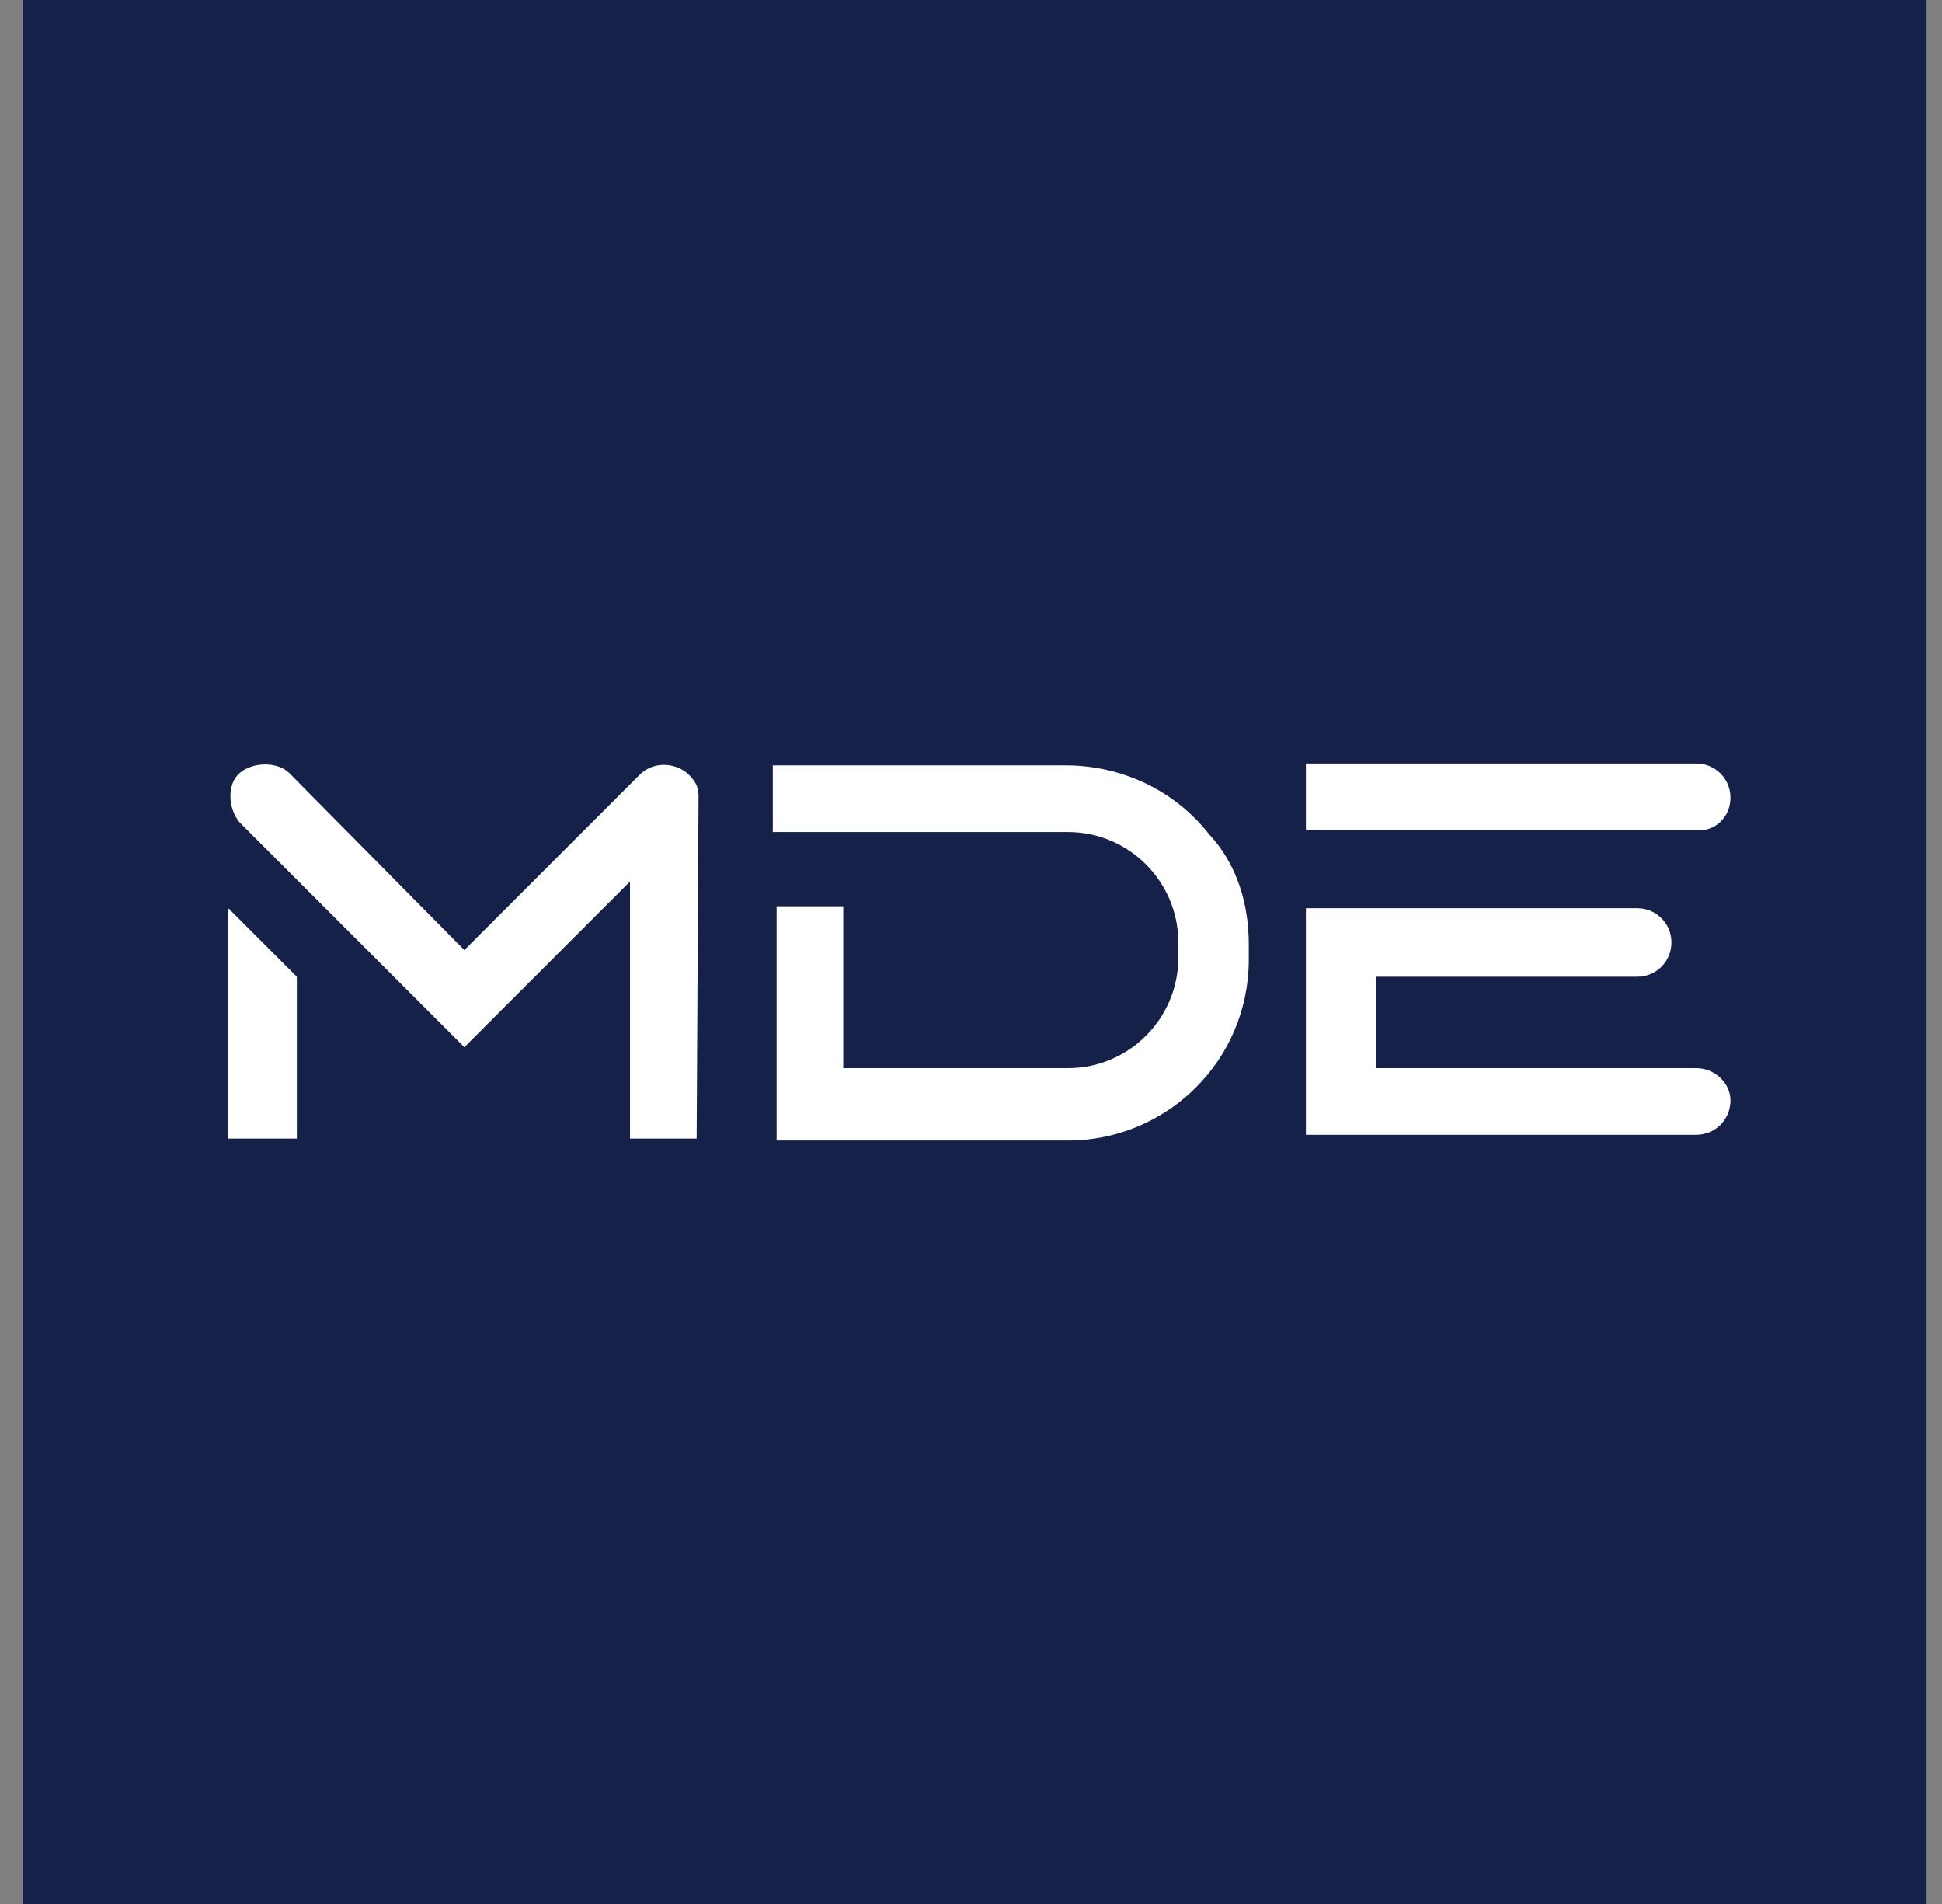
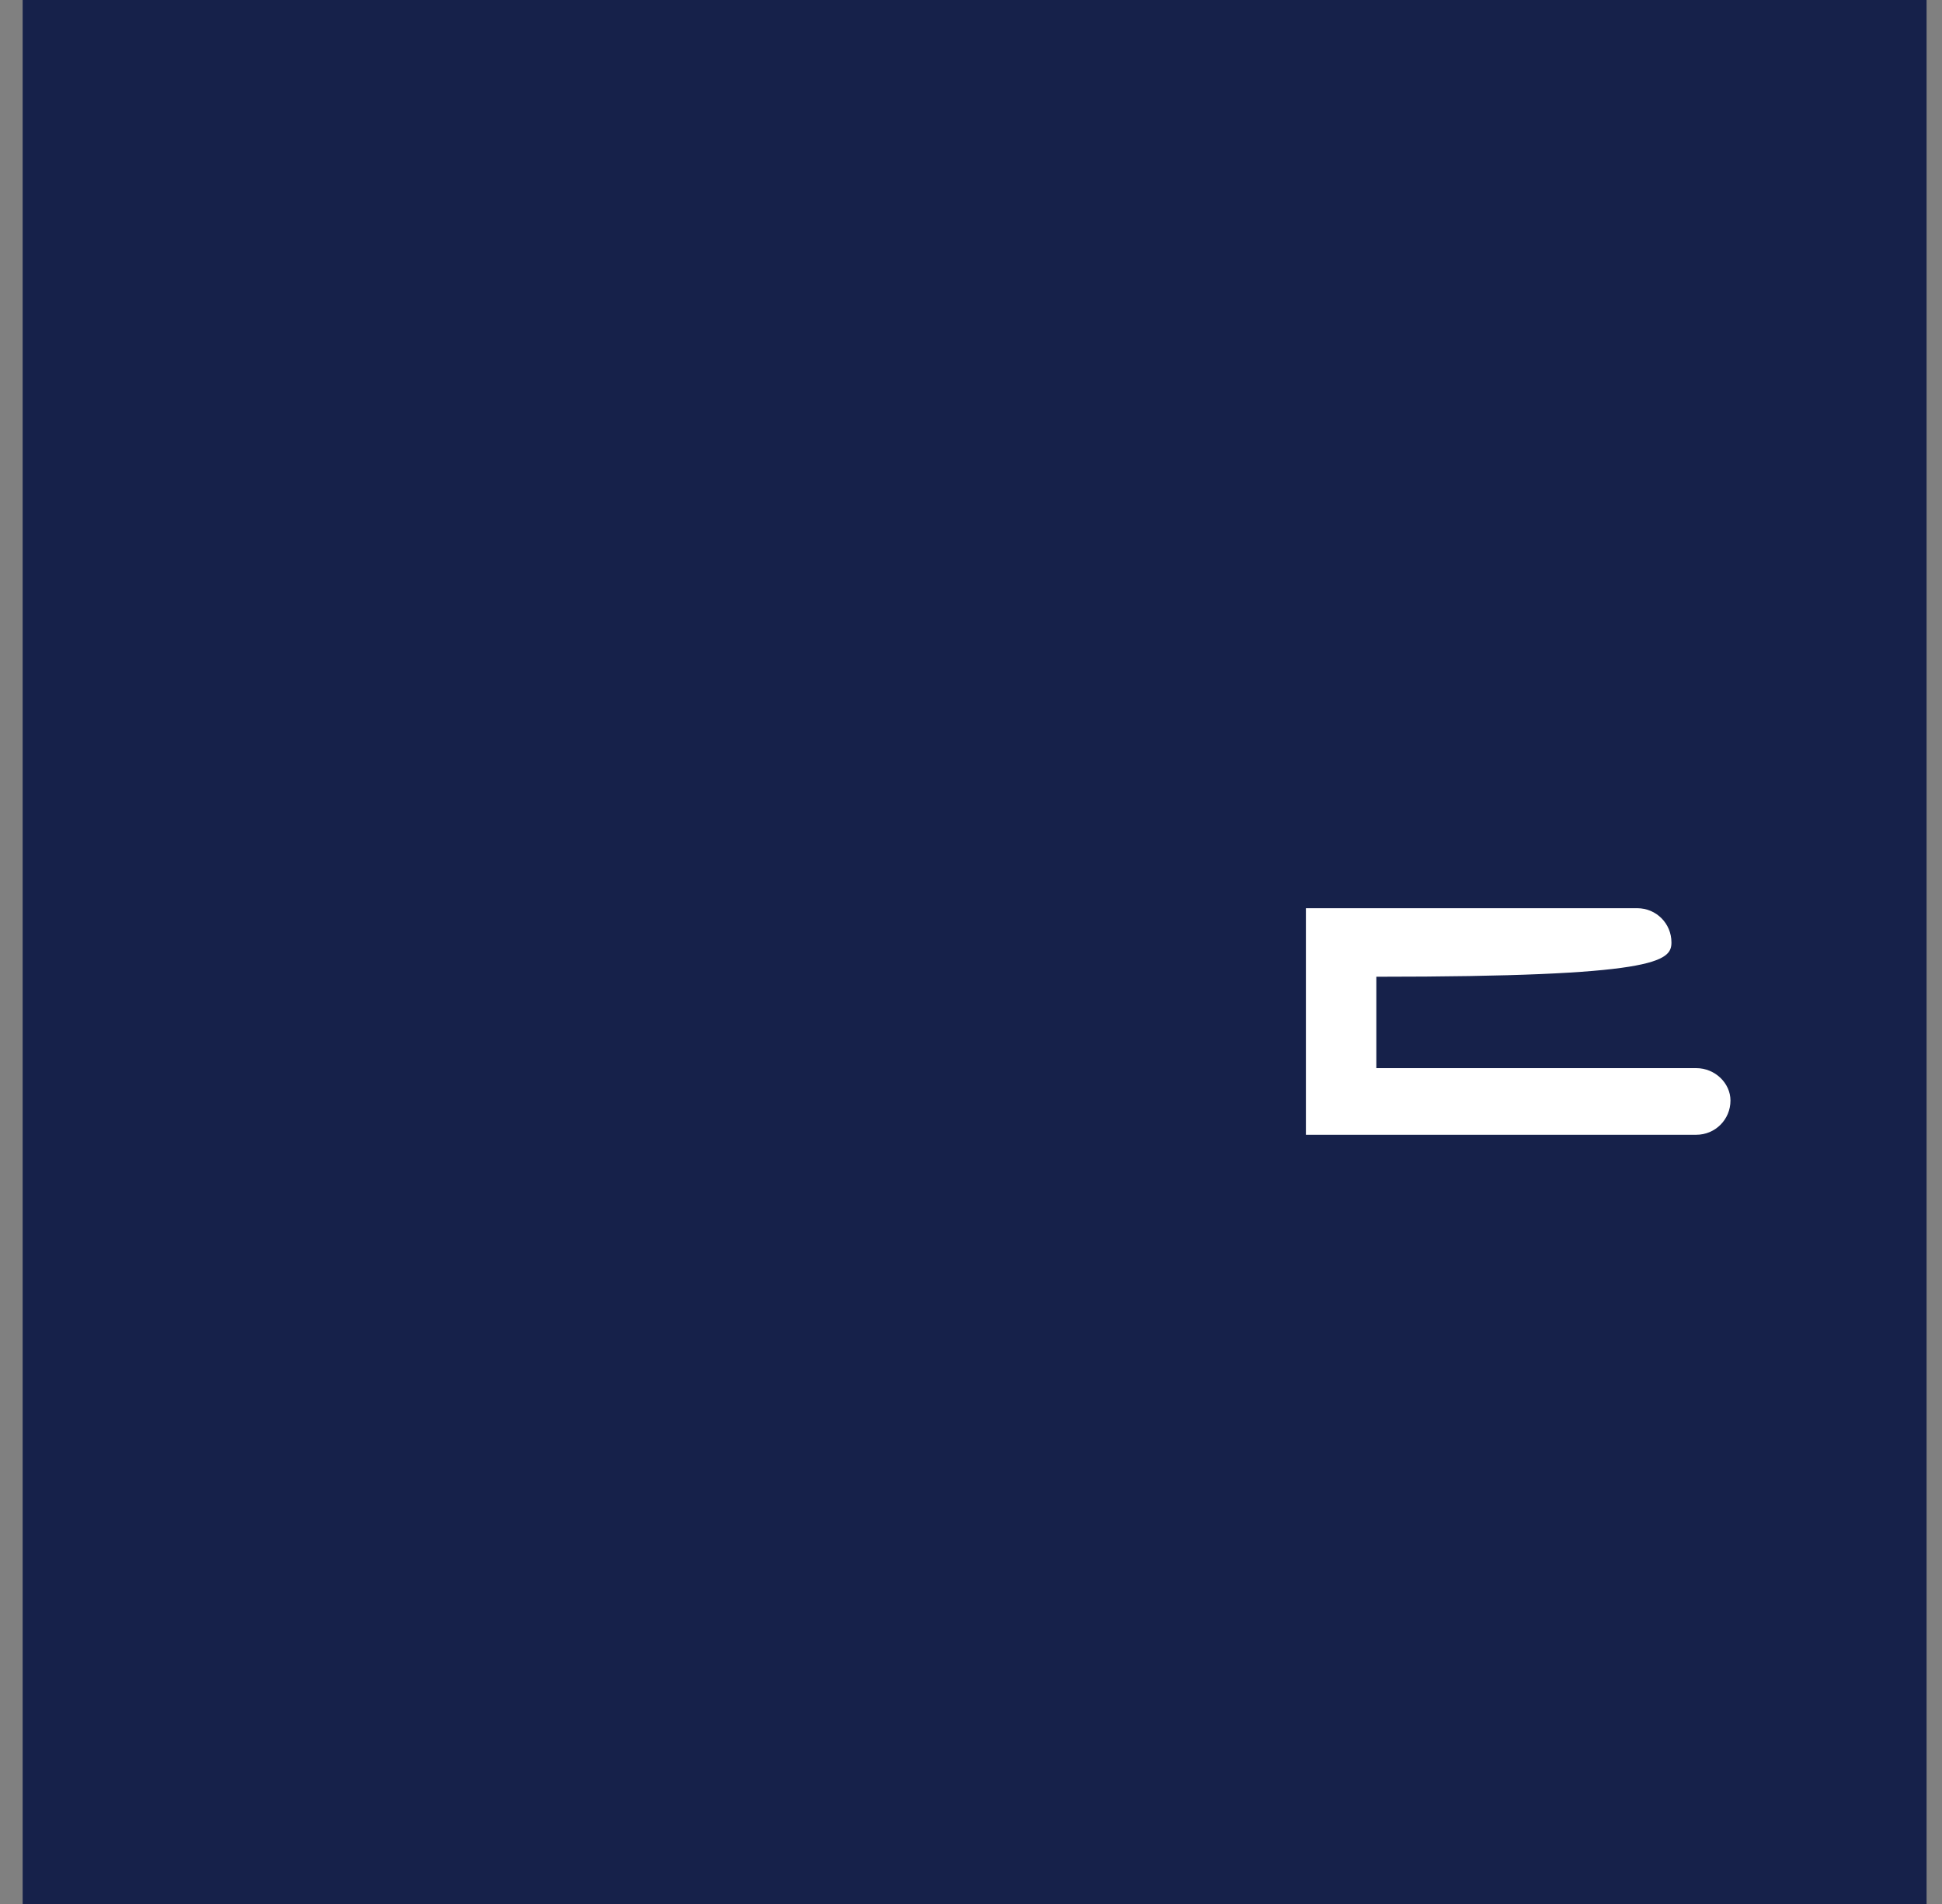
<svg xmlns="http://www.w3.org/2000/svg" width="51" height="50" viewBox="0 0 51 50" fill="none">
  <rect x="0" y="0" width="51" height="50" fill="#808080" stroke="none" />
  <path d="M50.595 0H0.595V50H50.595V0Z" fill="#16214A" />
-   <path d="M45.445 20.95C45.445 20.45 45.045 20.05 44.545 20.05H34.295V21.8H44.545C45.045 21.85 45.445 21.45 45.445 20.95Z" fill="white" />
-   <path d="M44.545 28.05H36.145V25.65H42.995C43.495 25.65 43.895 25.25 43.895 24.75C43.895 24.25 43.495 23.85 42.995 23.85H34.295V29.8H44.545C45.045 29.8 45.445 29.4 45.445 28.9C45.445 28.45 45.045 28.05 44.545 28.05Z" fill="white" />
-   <path d="M27.995 20.1H20.295V21.85H28.045C29.645 21.85 30.945 23.15 30.945 24.75V25.15C30.945 26.75 29.645 28.05 28.045 28.05H22.145V23.8H20.395V29.95H28.045C30.645 29.95 32.795 27.85 32.795 25.2V24.8C32.795 23.75 32.495 22.7 31.745 21.9C30.845 20.75 29.445 20.1 27.995 20.1Z" fill="white" />
-   <path d="M5.995 23.85V29.9H7.795V25.65L5.995 23.85Z" fill="white" />
-   <path d="M18.345 20.9C18.345 20.65 18.245 20.5 18.095 20.35C17.795 20.05 17.195 19.95 16.795 20.35L12.195 24.95L7.595 20.3C7.295 20 6.645 20 6.295 20.3C5.945 20.6 5.995 21.25 6.295 21.6L12.195 27.5L16.545 23.15V29.9H18.295L18.345 20.9Z" fill="white" />
+   <path d="M44.545 28.05H36.145V25.65C43.495 25.65 43.895 25.25 43.895 24.75C43.895 24.25 43.495 23.85 42.995 23.85H34.295V29.8H44.545C45.045 29.8 45.445 29.4 45.445 28.9C45.445 28.45 45.045 28.05 44.545 28.05Z" fill="white" />
</svg>